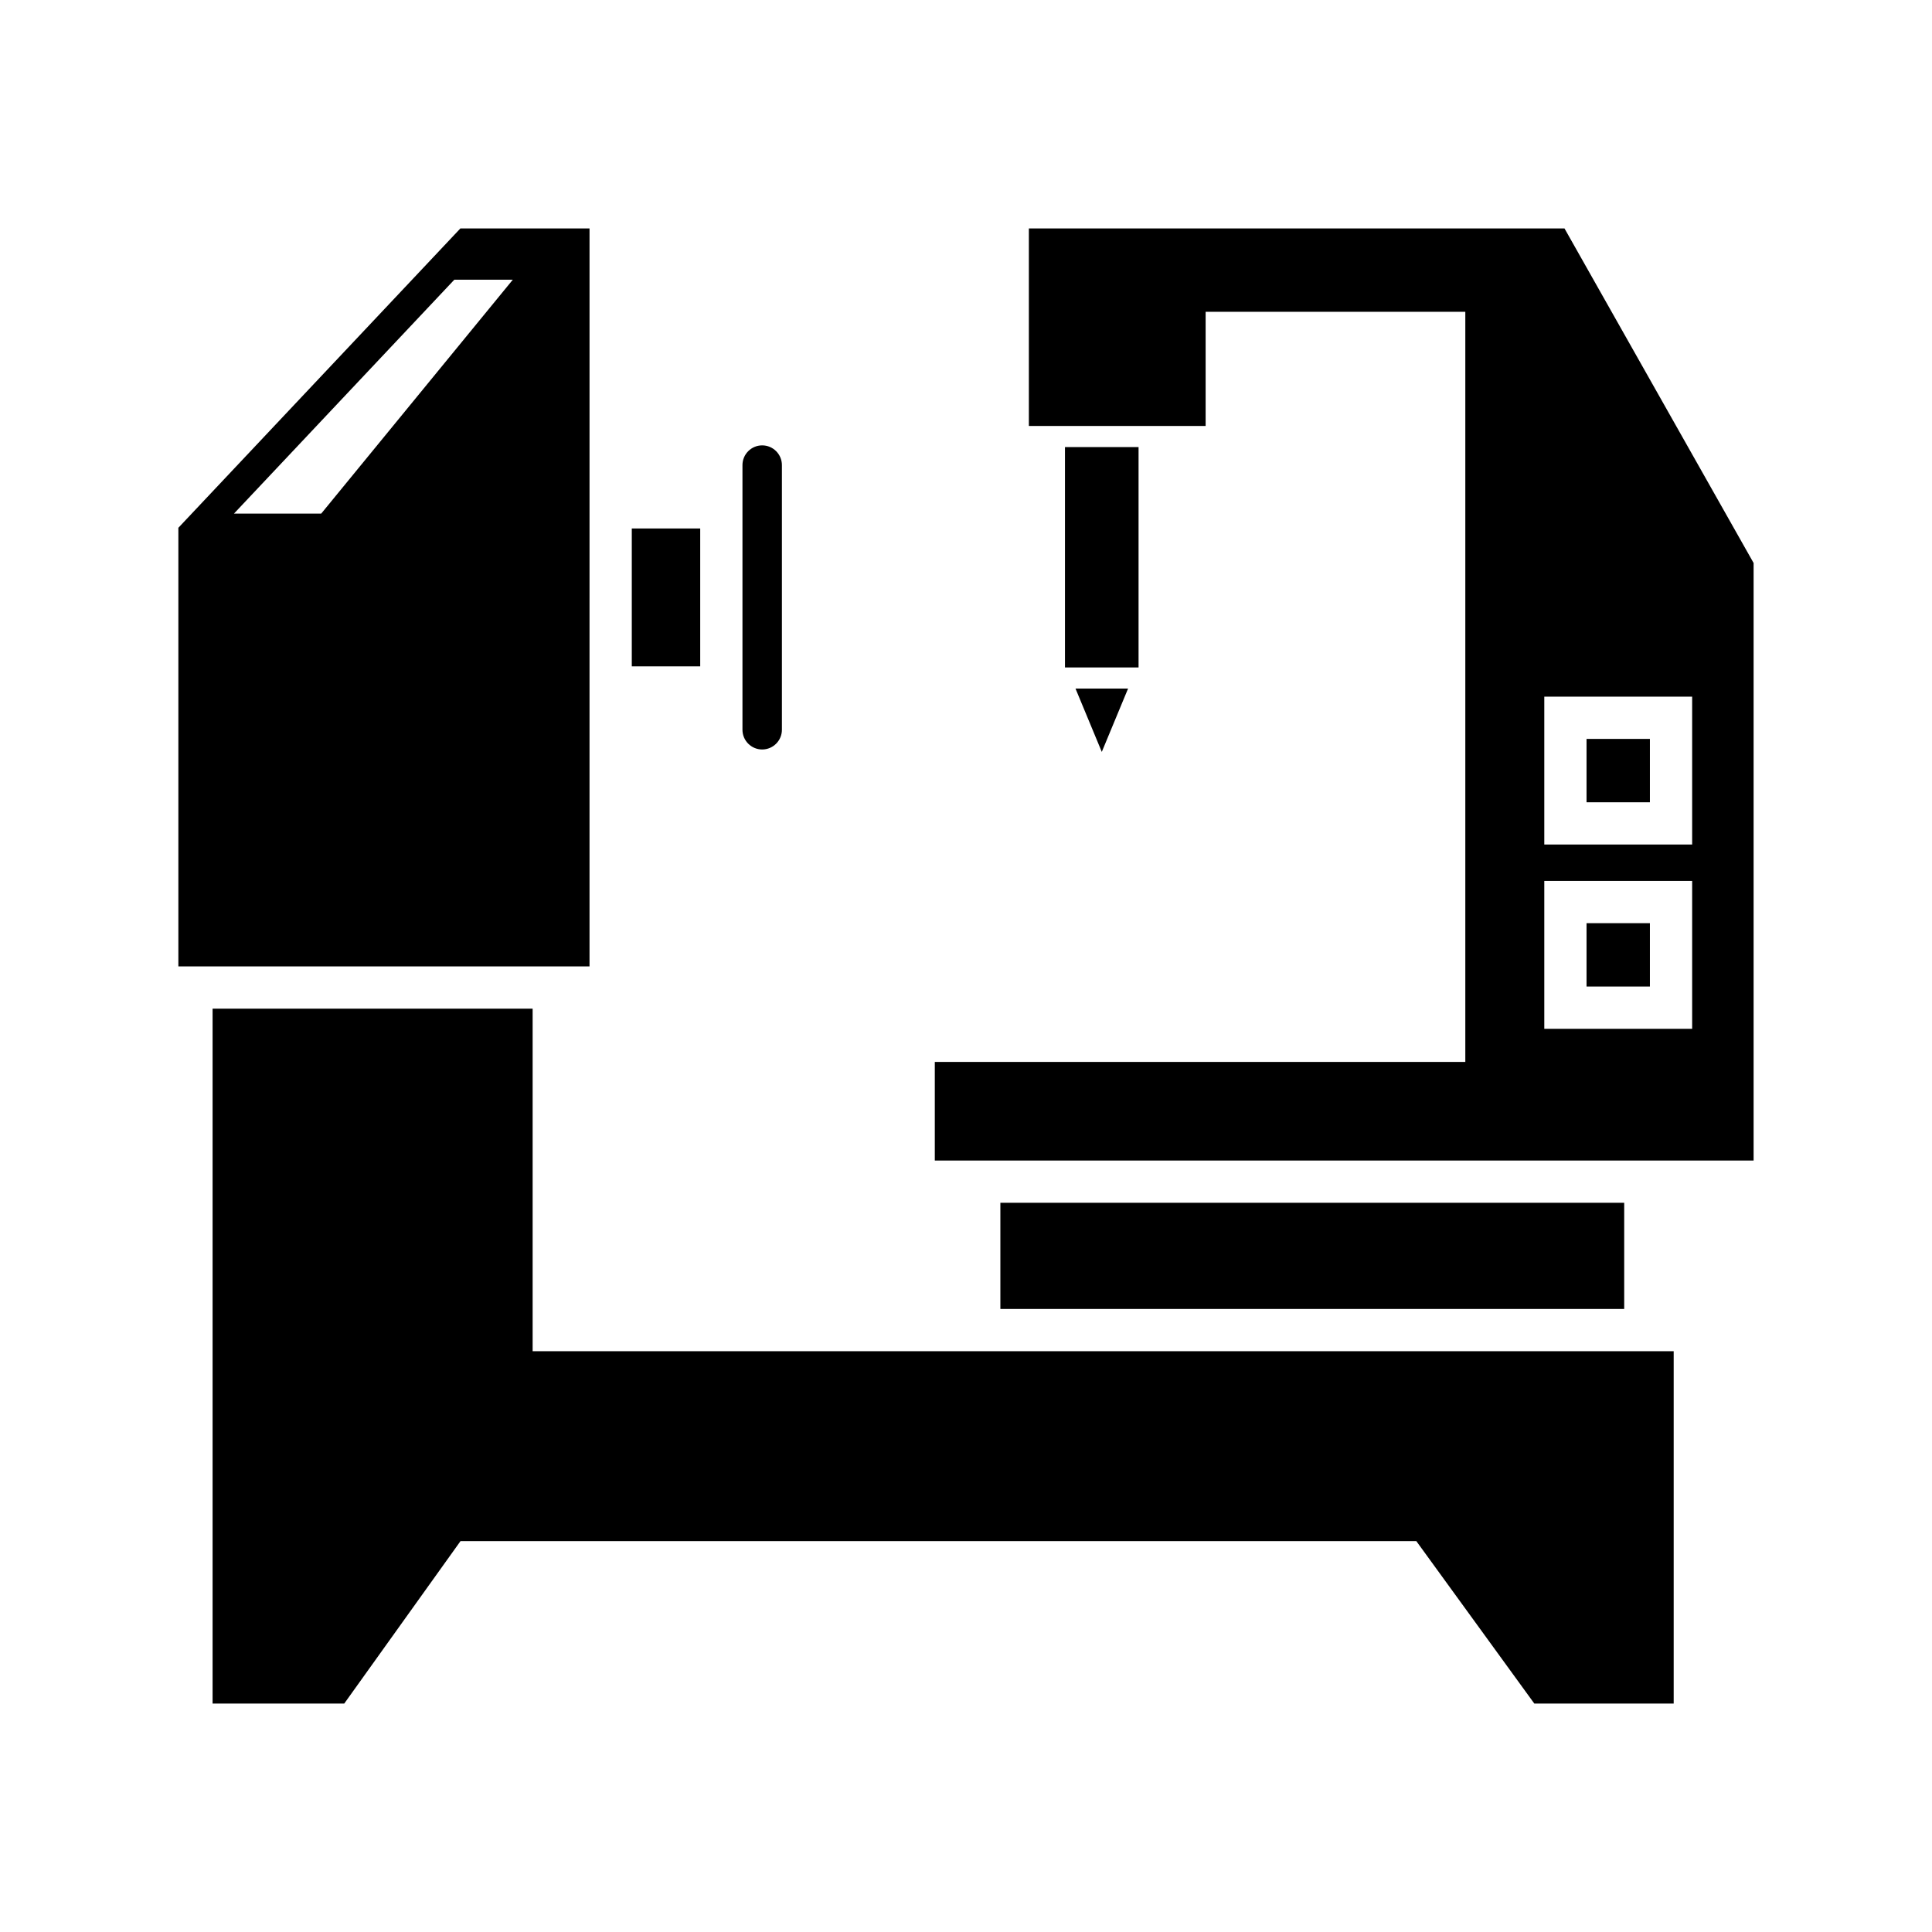
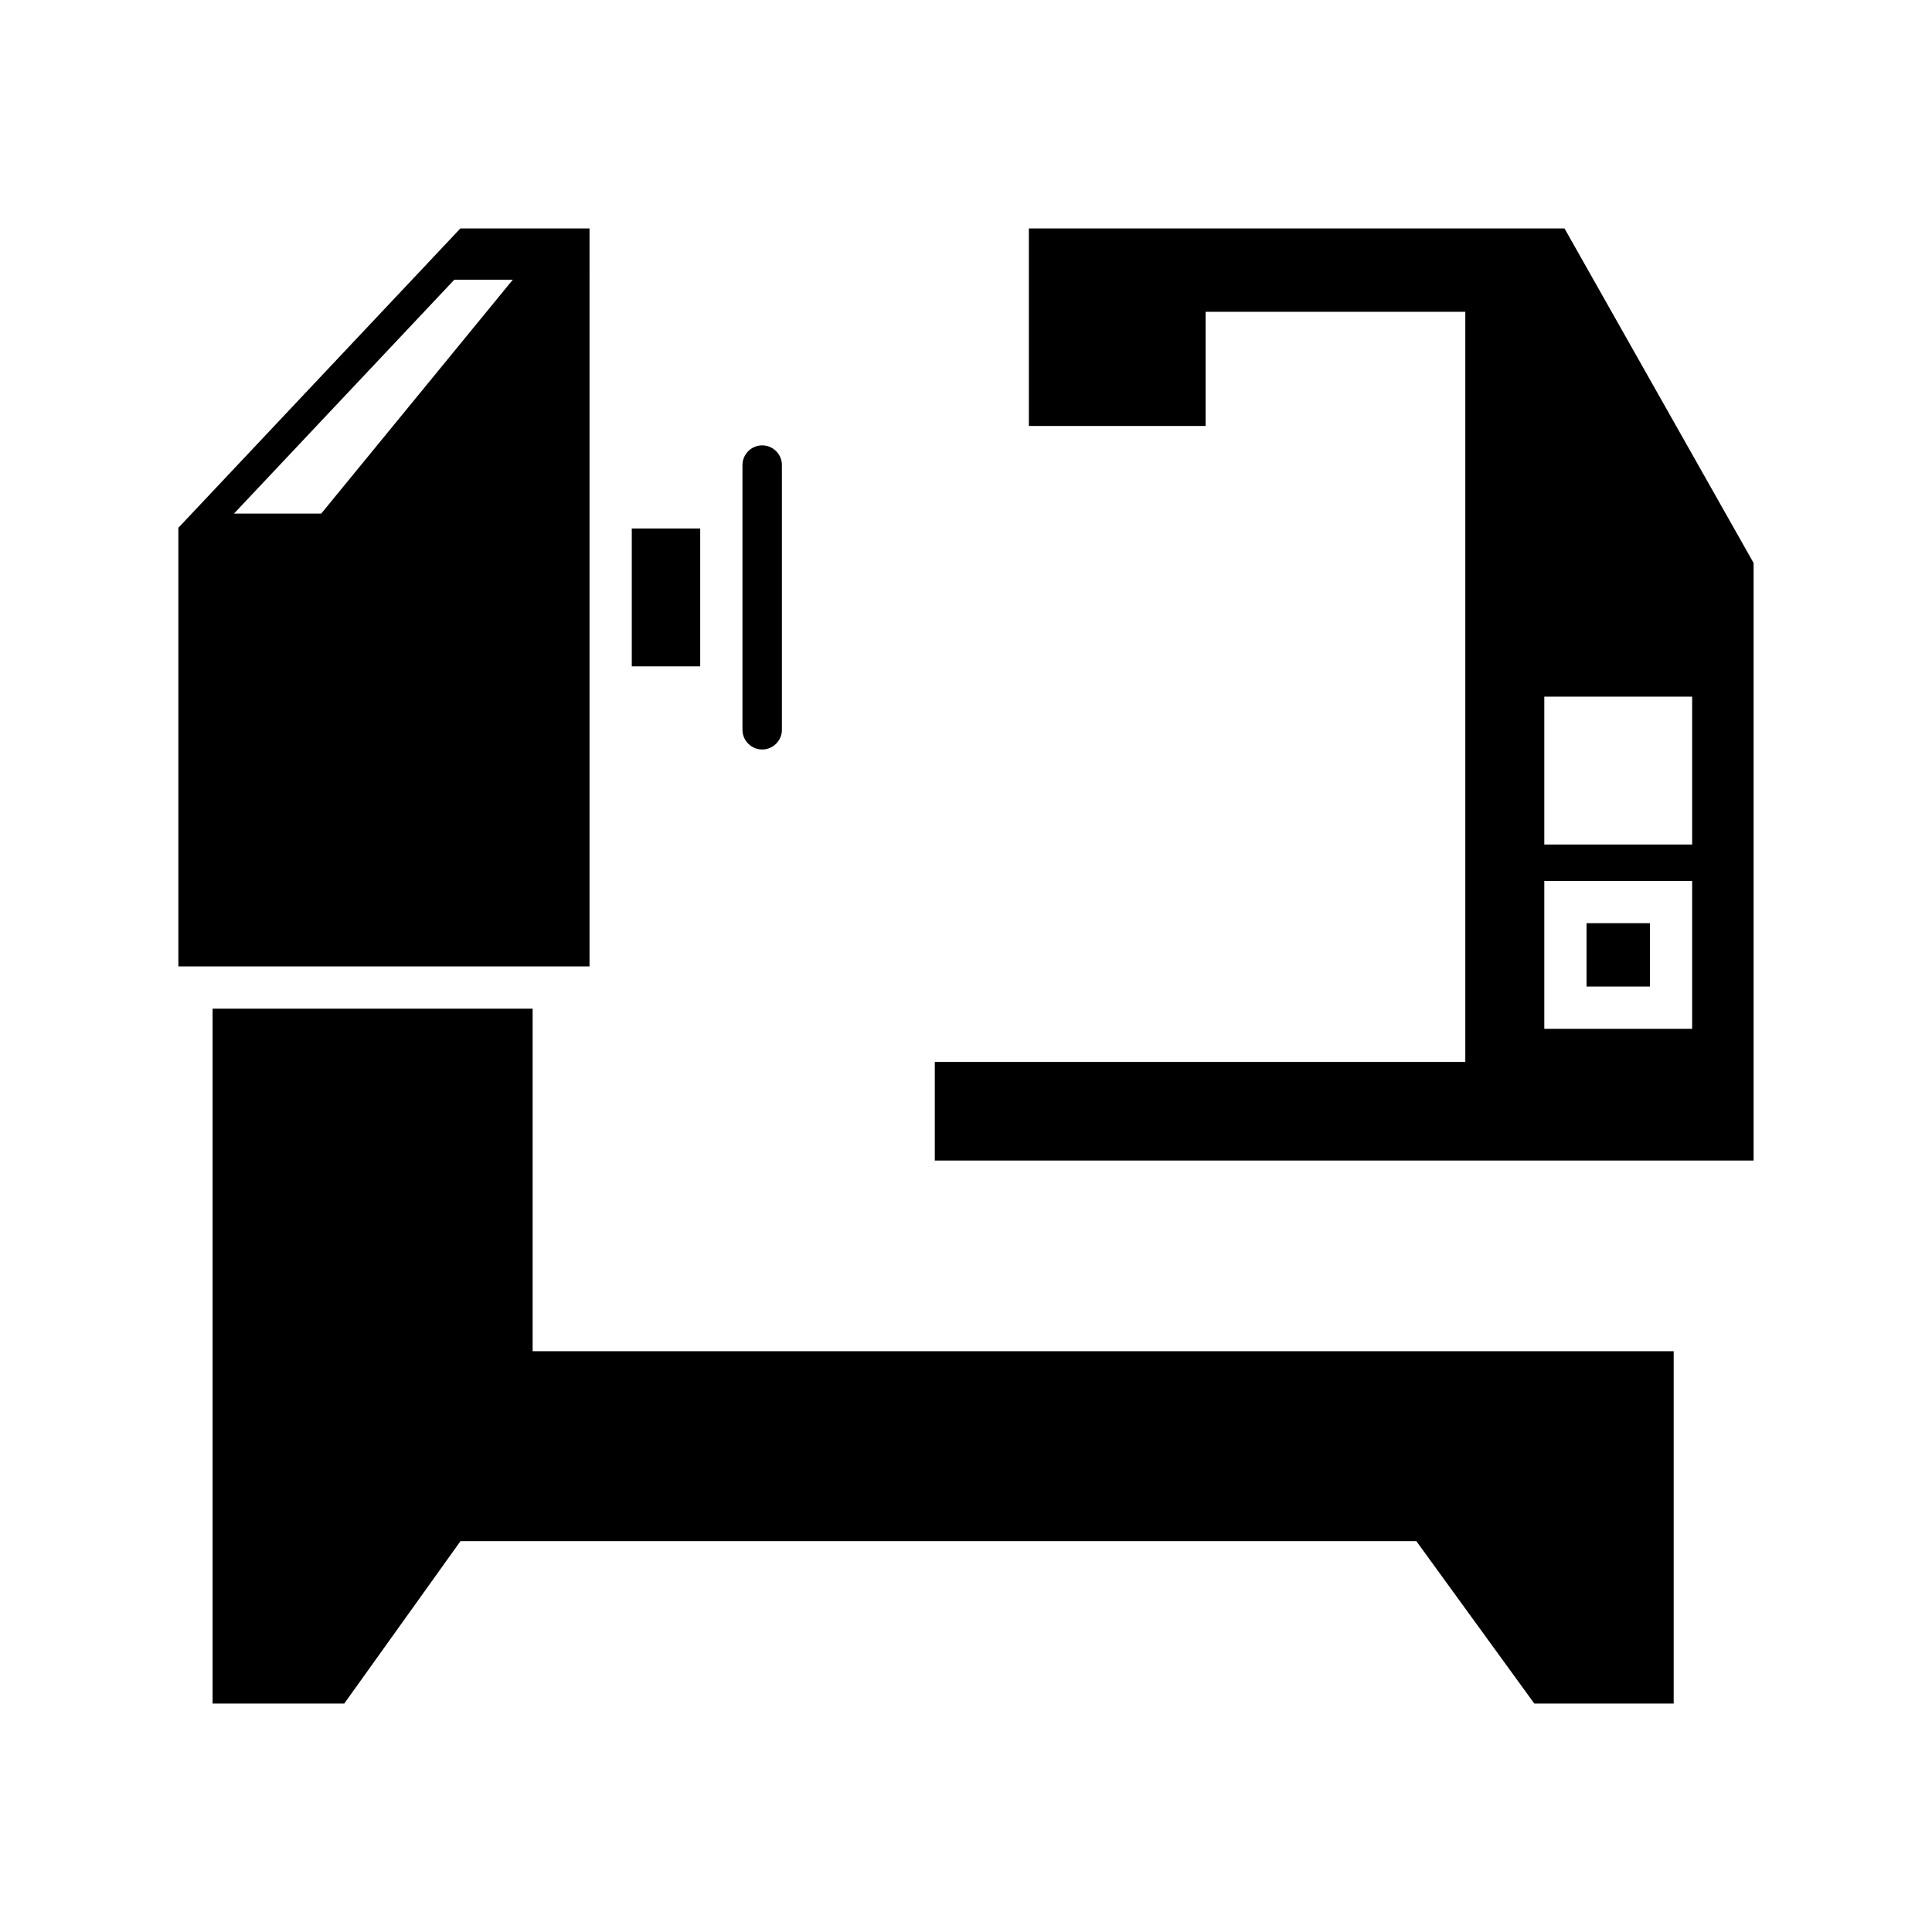
<svg xmlns="http://www.w3.org/2000/svg" fill="#000000" width="800px" height="800px" version="1.1" viewBox="144 144 512 512">
  <g>
    <path d="m340.76 267.26v70.133c0 2.883 2.344 5.227 5.227 5.227 2.879 0 5.227-2.344 5.227-5.227v-70.133c0-2.887-2.348-5.231-5.227-5.231-2.883 0-5.227 2.344-5.227 5.231z" />
    <path d="m311.43 284.05h18.133v36.543h-18.133z" />
-     <path d="m442.95 326.48h-13.93l6.965 16.781z" />
-     <path d="m426.23 262.48h19.5v58.402h-19.5z" />
    <path d="m266.04 552.41h253.3l31.266 43.047h36.938v-93.375h-302.39v-90.777h-84.816v184.15h34.895z" />
-     <path d="m409.11 462.75h165.32v28.137h-165.32z" />
    <path d="m564.45 388.65h16.793v16.793h-16.793z" />
-     <path d="m564.45 339.82h16.793v16.793h-16.793z" />
    <path d="m558.61 204.54h-141.95v52.344h46.844v-30.258h68.82v198.8h-140.59v26.125h216.99v-158.35zm33.828 212.1h-39.184v-39.184h39.184zm0-48.832h-39.184v-39.184h39.184z" />
    <path d="m300.23 204.54h-34.227l-74.734 79.328v116.24h108.96zm-71.102 75.566h-23.121l58.391-61.98h15.5z" />
  </g>
</svg>